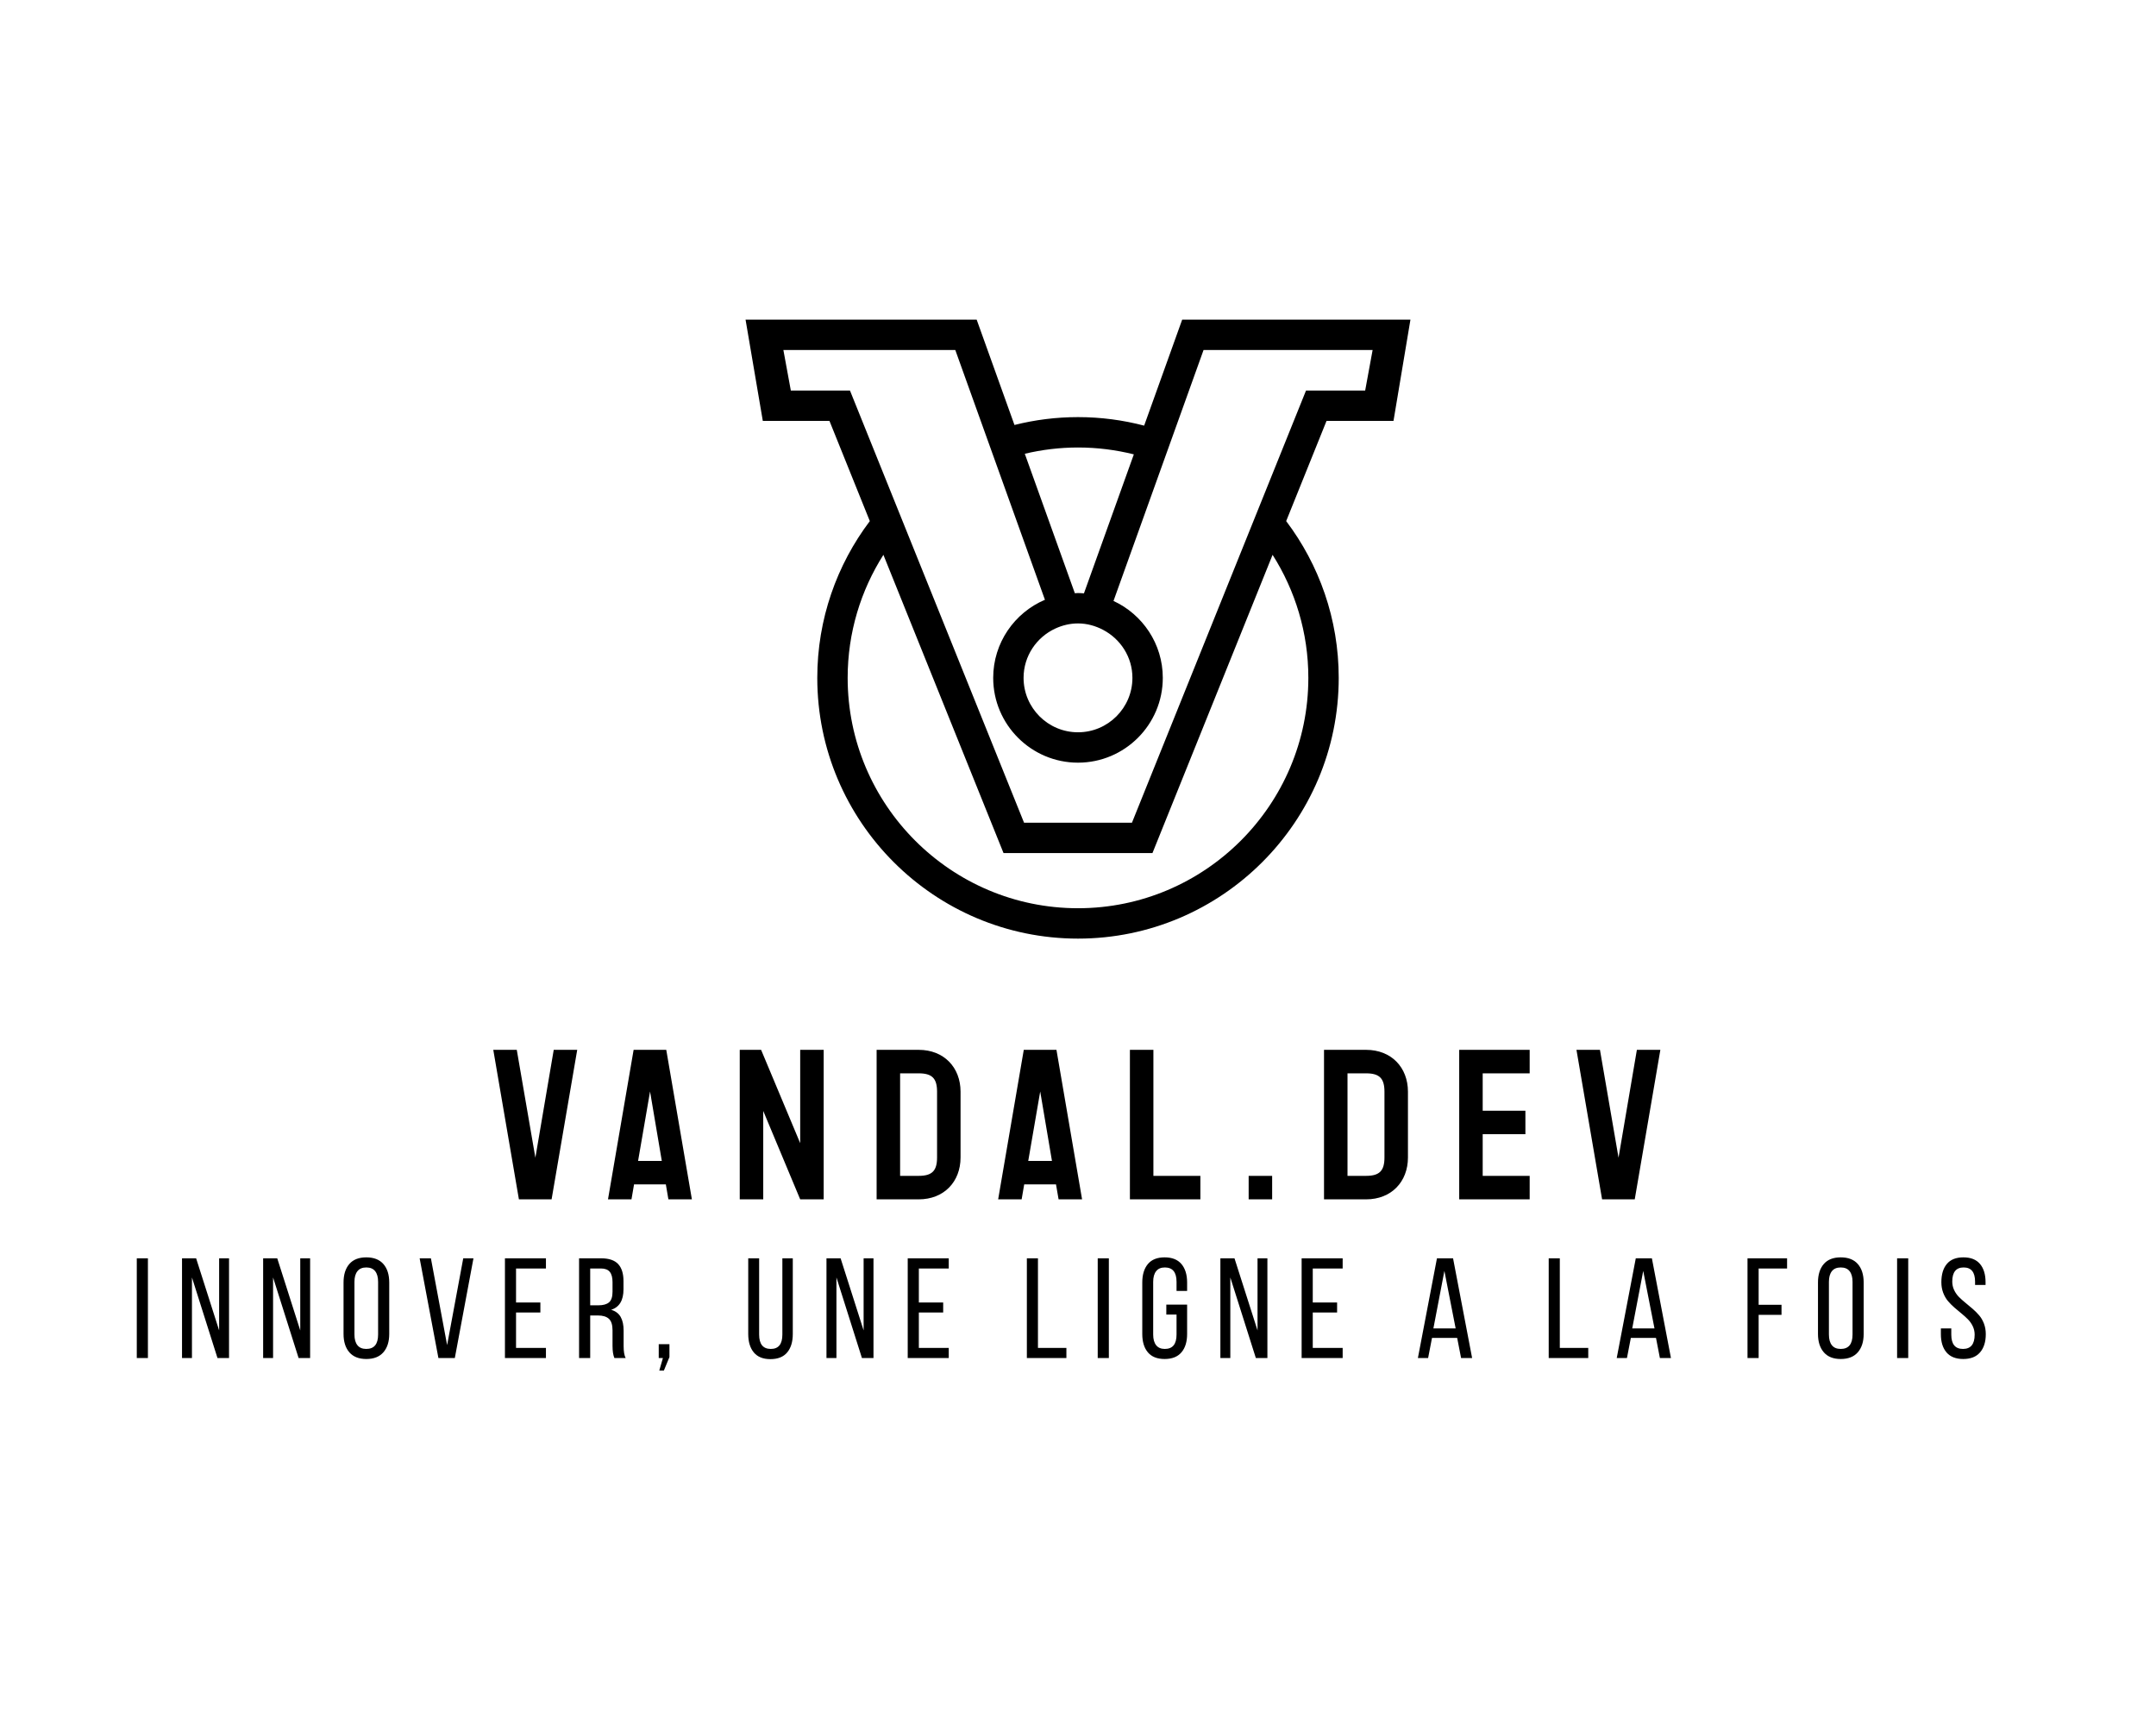
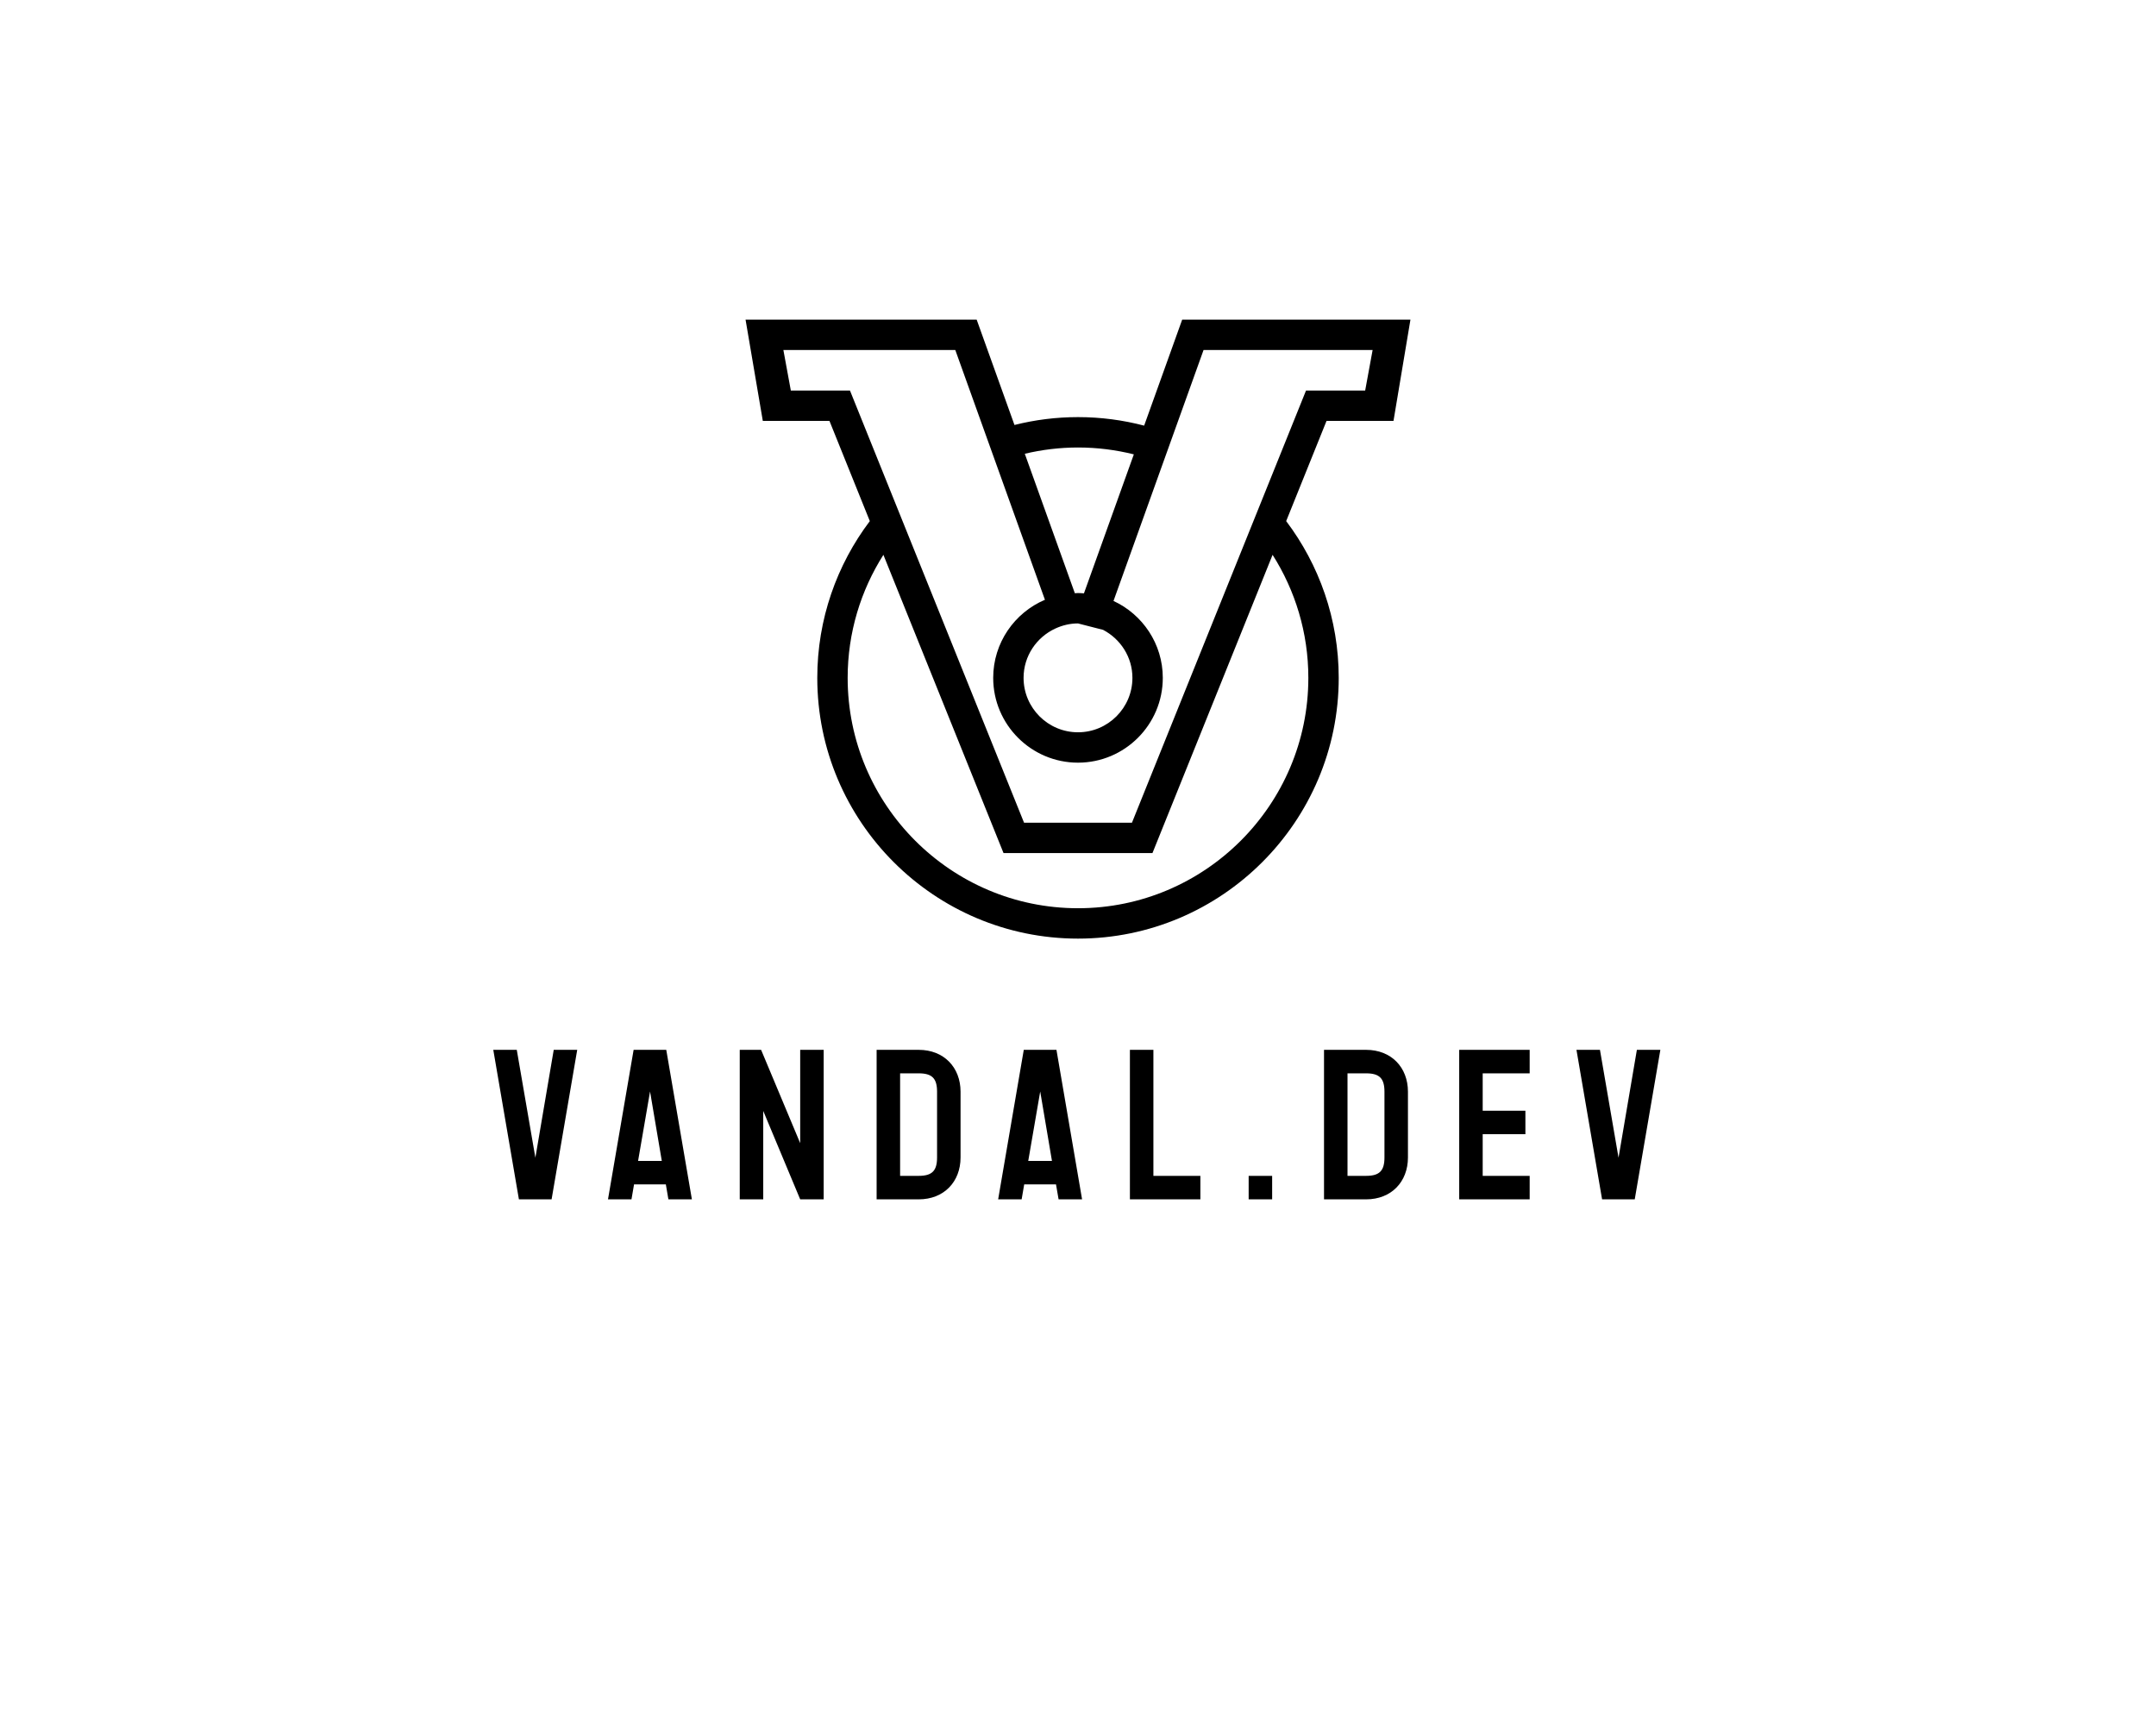
<svg xmlns="http://www.w3.org/2000/svg" version="1.1" width="1280" height="1024" viewBox="0 0 1280 1024" xml:space="preserve">
  <desc>Created with Fabric.js 5.3.0</desc>
  <defs>
</defs>
  <g transform="matrix(1 0 0 1 640 512)" id="background-logo">
    <rect style="stroke: none; stroke-width: 0; stroke-dasharray: none; stroke-linecap: butt; stroke-dashoffset: 0; stroke-linejoin: miter; stroke-miterlimit: 4; fill: rgb(255,255,255); fill-opacity: 0; fill-rule: nonzero; opacity: 1;" paint-order="stroke" x="-640" y="-512" rx="0" ry="0" width="1280" height="1024" />
  </g>
  <g transform="matrix(1.921 0 0 1.921 639.303 667.586)" id="text-logo">
    <g style="" paint-order="stroke">
      <g transform="matrix(1 0 0 1 0 0)" id="text-logo-path-0">
        <path style="stroke: none; stroke-width: 0; stroke-dasharray: none; stroke-linecap: butt; stroke-dashoffset: 0; stroke-linejoin: miter; stroke-miterlimit: 4; fill: rgb(0,0,0); fill-rule: nonzero; opacity: 1;" paint-order="stroke" transform=" translate(-180.935, 23.1)" d="M 8.51 0 L 18.61 0 L 26.53 -46.2 L 19.27 -46.2 L 13.6 -12.87 L 7.85 -46.2 L 0.59 -46.2 Z M 43.96 -46.2 L 36.04 0 L 43.3 0 L 44.09 -4.62 L 53.92 -4.62 L 54.71 0 L 61.97 0 L 54.05 -46.2 Z M 45.34 -11.88 L 49.04 -33.33 L 52.67 -11.88 Z M 76.76 -46.2 L 76.76 0 L 84.02 0 L 84.02 -27.32 L 95.44 0 L 102.7 0 L 102.7 -46.2 L 95.44 -46.2 L 95.44 -17.36 L 83.36 -46.2 Z M 132.07 -46.2 L 119.06 -46.2 L 119.06 0 L 132.07 0 C 139.85 0 145 -5.41 145 -12.94 L 145 -33.26 C 145 -40.79 139.85 -46.2 132.07 -46.2 Z M 126.32 -7.26 L 126.32 -38.94 L 132.07 -38.94 C 136.22 -38.94 137.74 -37.36 137.74 -33.26 L 137.74 -12.94 C 137.74 -8.84 136.22 -7.26 132.07 -7.26 Z M 164.54 -46.2 L 156.62 0 L 163.88 0 L 164.67 -4.62 L 174.5 -4.62 L 175.3 0 L 182.56 0 L 174.64 -46.2 Z M 165.92 -11.88 L 169.62 -33.33 L 173.25 -11.88 Z M 197.34 -46.2 L 197.34 0 L 219.12 0 L 219.12 -7.26 L 204.6 -7.26 L 204.6 -46.2 Z M 234.04 -7.26 L 234.04 0 L 241.3 0 L 241.3 -7.26 Z M 270.34 -46.2 L 257.33 -46.2 L 257.33 0 L 270.34 0 C 278.12 0 283.27 -5.41 283.27 -12.94 L 283.27 -33.26 C 283.27 -40.79 278.12 -46.2 270.34 -46.2 Z M 264.59 -7.26 L 264.59 -38.94 L 270.34 -38.94 C 274.49 -38.94 276.01 -37.36 276.01 -33.26 L 276.01 -12.94 C 276.01 -8.84 274.49 -7.26 270.34 -7.26 Z M 299.11 -46.2 L 299.11 0 L 320.89 0 L 320.89 -7.26 L 306.37 -7.26 L 306.37 -20.13 L 319.57 -20.13 L 319.57 -27.39 L 306.37 -27.39 L 306.37 -38.94 L 320.89 -38.94 L 320.89 -46.2 Z M 343.27 0 L 353.36 0 L 361.28 -46.2 L 354.02 -46.2 L 348.35 -12.87 L 342.61 -46.2 L 335.35 -46.2 Z" stroke-linecap="round" />
      </g>
    </g>
  </g>
  <g transform="matrix(1.921 0 0 1.921 630.077 779.994)" id="tagline-1e32414e-43e7-4cc2-b635-c337b9c210a8-logo">
    <g style="" paint-order="stroke">
      <g transform="matrix(1 0 0 1 0 0)" id="tagline-1e32414e-43e7-4cc2-b635-c337b9c210a8-logo-path-0">
-         <path style="stroke: none; stroke-width: 0; stroke-dasharray: none; stroke-linecap: butt; stroke-dashoffset: 0; stroke-linejoin: miter; stroke-miterlimit: 4; fill: rgb(0,0,0); fill-rule: nonzero; opacity: 1;" paint-order="stroke" transform=" translate(-287.48, 13.62)" d="M 5.2 0 L 1.76 0 L 1.76 -30.81 L 5.2 -30.81 L 5.2 0 Z M 18.81 0 L 15.74 0 L 15.74 -30.81 L 20.1 -30.81 L 27.21 -8.53 L 27.21 -30.81 L 30.27 -30.81 L 30.27 0 L 26.7 0 L 18.81 -24.9 L 18.81 0 Z M 43.88 0 L 40.81 0 L 40.81 -30.81 L 45.17 -30.81 L 52.28 -8.53 L 52.28 -30.81 L 55.33 -30.81 L 55.33 0 L 51.77 0 L 43.88 -24.9 L 43.88 0 Z M 65.66 -7.43 L 65.66 -7.43 L 65.66 -23.35 Q 65.66 -26.98 67.44 -29.05 Q 69.23 -31.11 72.69 -31.11 L 72.69 -31.11 Q 76.17 -31.11 77.97 -29.05 Q 79.78 -26.98 79.78 -23.35 L 79.78 -23.35 L 79.78 -7.43 Q 79.78 -3.85 77.97 -1.77 Q 76.17 0.3 72.69 0.3 L 72.69 0.3 Q 69.25 0.3 67.45 -1.77 Q 65.66 -3.85 65.66 -7.43 Z M 69.03 -23.55 L 69.03 -7.26 Q 69.03 -5.11 69.95 -3.96 Q 70.86 -2.81 72.69 -2.81 L 72.69 -2.81 Q 76.34 -2.81 76.34 -7.26 L 76.34 -7.26 L 76.34 -23.55 Q 76.34 -25.67 75.44 -26.83 Q 74.53 -27.99 72.69 -27.99 L 72.69 -27.99 Q 70.86 -27.99 69.95 -26.83 Q 69.03 -25.67 69.03 -23.55 L 69.03 -23.55 Z M 94.98 0 L 89.18 -30.81 L 92.66 -30.81 L 97.67 -4 L 102.65 -30.81 L 105.81 -30.81 L 100.05 0 L 94.98 0 Z M 128.21 0 L 115.54 0 L 115.54 -30.81 L 128.21 -30.81 L 128.21 -27.67 L 118.97 -27.67 L 118.97 -17.17 L 126.49 -17.17 L 126.49 -14.07 L 118.97 -14.07 L 118.97 -3.12 L 128.21 -3.12 L 128.21 0 Z M 141.89 0 L 138.45 0 L 138.45 -30.81 L 145.31 -30.81 Q 148.87 -30.81 150.53 -29.04 Q 152.18 -27.26 152.18 -23.76 L 152.18 -23.76 L 152.18 -21.25 Q 152.18 -16.11 148.36 -14.91 L 148.36 -14.91 Q 150.4 -14.31 151.31 -12.69 Q 152.22 -11.06 152.22 -8.49 L 152.22 -8.49 L 152.22 -3.7 Q 152.22 -1.14 152.85 0 L 152.85 0 L 149.37 0 Q 148.79 -1.33 148.79 -3.74 L 148.79 -3.74 L 148.79 -8.57 Q 148.79 -11.09 147.67 -12.12 Q 146.55 -13.15 144.3 -13.15 L 144.3 -13.15 L 141.89 -13.15 L 141.89 0 Z M 141.89 -27.67 L 141.89 -16.29 L 144.43 -16.29 Q 146.62 -16.29 147.7 -17.2 Q 148.79 -18.11 148.79 -20.5 L 148.79 -20.5 L 148.79 -23.46 Q 148.79 -25.59 147.94 -26.63 Q 147.09 -27.67 145.22 -27.67 L 145.22 -27.67 L 141.89 -27.67 Z M 164.36 0 L 163.07 0 L 163.07 -4.28 L 166.38 -4.28 L 166.38 -0.3 L 164.66 3.87 L 163.24 3.87 L 164.36 0 Z M 190.73 -7.43 L 190.73 -7.43 L 190.73 -30.81 L 194.1 -30.81 L 194.1 -7.26 Q 194.1 -2.81 197.71 -2.81 L 197.71 -2.81 Q 201.28 -2.81 201.28 -7.26 L 201.28 -7.26 L 201.28 -30.81 L 204.5 -30.81 L 204.5 -7.43 Q 204.5 -3.8 202.77 -1.73 Q 201.04 0.34 197.58 0.34 L 197.58 0.34 Q 194.17 0.34 192.45 -1.73 Q 190.73 -3.8 190.73 -7.43 Z M 217.99 0 L 214.91 0 L 214.91 -30.81 L 219.28 -30.81 L 226.39 -8.53 L 226.39 -30.81 L 229.44 -30.81 L 229.44 0 L 225.87 0 L 217.99 -24.9 L 217.99 0 Z M 252.7 0 L 240.02 0 L 240.02 -30.81 L 252.7 -30.81 L 252.7 -27.67 L 243.46 -27.67 L 243.46 -17.17 L 250.98 -17.17 L 250.98 -14.07 L 243.46 -14.07 L 243.46 -3.12 L 252.7 -3.12 L 252.7 0 Z M 289.06 0 L 276.84 0 L 276.84 -30.81 L 280.27 -30.81 L 280.27 -3.12 L 289.06 -3.12 L 289.06 0 Z M 302.18 0 L 298.74 0 L 298.74 -30.81 L 302.18 -30.81 L 302.18 0 Z M 312.51 -7.43 L 312.51 -7.43 L 312.51 -23.35 Q 312.51 -26.96 314.24 -29.04 Q 315.97 -31.11 319.41 -31.11 L 319.41 -31.11 Q 322.87 -31.11 324.62 -29.04 Q 326.37 -26.96 326.37 -23.35 L 326.37 -23.35 L 326.37 -20.73 L 323.1 -20.73 L 323.1 -23.55 Q 323.1 -27.99 319.49 -27.99 L 319.49 -27.99 Q 317.69 -27.99 316.79 -26.83 Q 315.88 -25.67 315.88 -23.55 L 315.88 -23.55 L 315.88 -7.26 Q 315.88 -5.13 316.79 -3.97 Q 317.69 -2.81 319.49 -2.81 L 319.49 -2.81 Q 323.1 -2.81 323.1 -7.26 L 323.1 -7.26 L 323.1 -13.43 L 319.94 -13.43 L 319.94 -16.5 L 326.37 -16.5 L 326.37 -7.43 Q 326.37 -3.82 324.62 -1.76 Q 322.87 0.3 319.41 0.3 L 319.41 0.3 Q 315.97 0.3 314.24 -1.76 Q 312.51 -3.82 312.51 -7.43 Z M 339.72 0 L 336.65 0 L 336.65 -30.81 L 341.01 -30.81 L 348.13 -8.53 L 348.13 -30.81 L 351.18 -30.81 L 351.18 0 L 347.61 0 L 339.72 -24.9 L 339.72 0 Z M 374.44 0 L 361.76 0 L 361.76 -30.81 L 374.44 -30.81 L 374.44 -27.67 L 365.2 -27.67 L 365.2 -17.17 L 372.72 -17.17 L 372.72 -14.07 L 365.2 -14.07 L 365.2 -3.12 L 374.44 -3.12 L 374.44 0 Z M 400.85 0 L 397.69 0 L 403.58 -30.81 L 408.56 -30.81 L 414.45 0 L 411.04 0 L 409.83 -6.21 L 402.05 -6.21 L 400.85 0 Z M 405.88 -26.92 L 402.48 -9.15 L 409.36 -9.15 L 405.88 -26.92 Z M 450.34 0 L 438.12 0 L 438.12 -30.81 L 441.55 -30.81 L 441.55 -3.12 L 450.34 -3.12 L 450.34 0 Z M 462.3 0 L 459.14 0 L 465.03 -30.81 L 470.01 -30.81 L 475.9 0 L 472.48 0 L 471.28 -6.21 L 463.5 -6.21 L 462.3 0 Z M 467.33 -26.92 L 463.93 -9.15 L 470.81 -9.15 L 467.33 -26.92 Z M 503 0 L 499.56 0 L 499.56 -30.81 L 511.79 -30.81 L 511.79 -27.67 L 503 -27.67 L 503 -16.46 L 510.07 -16.46 L 510.07 -13.34 L 503 -13.34 L 503 0 Z M 521.34 -7.43 L 521.34 -7.43 L 521.34 -23.35 Q 521.34 -26.98 523.13 -29.05 Q 524.91 -31.11 528.37 -31.11 L 528.37 -31.11 Q 531.85 -31.11 533.65 -29.05 Q 535.46 -26.98 535.46 -23.35 L 535.46 -23.35 L 535.46 -7.43 Q 535.46 -3.85 533.65 -1.77 Q 531.85 0.3 528.37 0.3 L 528.37 0.3 Q 524.93 0.3 523.14 -1.77 Q 521.34 -3.85 521.34 -7.43 Z M 524.72 -23.55 L 524.72 -7.26 Q 524.72 -5.11 525.63 -3.96 Q 526.54 -2.81 528.37 -2.81 L 528.37 -2.81 Q 532.02 -2.81 532.02 -7.26 L 532.02 -7.26 L 532.02 -23.55 Q 532.02 -25.67 531.12 -26.83 Q 530.22 -27.99 528.37 -27.99 L 528.37 -27.99 Q 526.54 -27.99 525.63 -26.83 Q 524.72 -25.67 524.72 -23.55 L 524.72 -23.55 Z M 549.23 0 L 545.79 0 L 545.79 -30.81 L 549.23 -30.81 L 549.23 0 Z M 559.32 -7.39 L 559.32 -7.39 L 559.32 -9.15 L 562.54 -9.15 L 562.54 -7.22 Q 562.54 -2.81 566.15 -2.81 Q 569.76 -2.81 569.76 -7.22 L 569.76 -7.22 Q 569.76 -8.59 569.19 -9.8 Q 568.62 -11 567.72 -11.92 Q 566.81 -12.85 565.71 -13.74 Q 564.6 -14.63 563.51 -15.59 Q 562.41 -16.54 561.51 -17.61 Q 560.61 -18.67 560.04 -20.16 Q 559.47 -21.66 559.47 -23.42 L 559.47 -23.42 Q 559.47 -27.07 561.18 -29.09 Q 562.88 -31.11 566.28 -31.11 L 566.28 -31.11 Q 569.69 -31.11 571.41 -29.07 Q 573.13 -27.03 573.13 -23.42 L 573.13 -23.42 L 573.13 -22.58 L 569.89 -22.58 L 569.89 -23.59 Q 569.89 -27.99 566.36 -27.99 Q 562.84 -27.99 562.84 -23.63 L 562.84 -23.63 Q 562.84 -22.24 563.41 -21.02 Q 563.98 -19.81 564.89 -18.88 Q 565.81 -17.96 566.91 -17.07 Q 568.02 -16.18 569.12 -15.22 Q 570.23 -14.27 571.14 -13.2 Q 572.06 -12.14 572.63 -10.65 Q 573.2 -9.15 573.2 -7.39 L 573.2 -7.39 Q 573.2 -3.8 571.43 -1.75 Q 569.67 0.3 566.23 0.3 Q 562.8 0.3 561.06 -1.74 Q 559.32 -3.78 559.32 -7.39 Z" stroke-linecap="round" />
-       </g>
+         </g>
    </g>
  </g>
  <g transform="matrix(1.921 0 0 1.921 640 373.464)" id="logo-logo">
    <g style="" paint-order="stroke">
      <g transform="matrix(2.301 0 0 -2.301 0 0)">
-         <path style="stroke: none; stroke-width: 1; stroke-dasharray: none; stroke-linecap: butt; stroke-dashoffset: 0; stroke-linejoin: miter; stroke-miterlimit: 4; fill: rgb(0,0,0); fill-rule: nonzero; opacity: 1;" paint-order="stroke" transform=" translate(30.627, 32.043)" d="M 0 0 L -23.38 -58.038 L -37.874 -58.038 L -61.255 0 L -69.198 0 L -70.198 5.44 L -47.107 5.44 L -35.069 -28.101 C -39.149 -29.835 -42.017 -33.883 -42.017 -38.588 C -42.017 -44.868 -36.908 -49.977 -30.627 -49.977 C -24.347 -49.977 -19.238 -44.868 -19.238 -38.588 C -19.238 -34.011 -21.957 -30.067 -25.859 -28.258 L -13.764 5.44 L 8.944 5.44 L 7.944 0 Z M 0.311 -38.588 C 0.311 -55.646 -13.568 -69.526 -30.627 -69.526 C -47.687 -69.526 -61.565 -55.646 -61.565 -38.588 C -61.565 -32.514 -59.799 -26.849 -56.764 -22.065 L -40.629 -62.118 L -20.626 -62.118 L -4.491 -22.065 C -1.455 -26.849 0.311 -32.514 0.311 -38.588 M -27.253 -32.142 C -24.926 -33.366 -23.318 -35.78 -23.318 -38.588 C -23.318 -42.618 -26.597 -45.897 -30.627 -45.897 C -34.658 -45.897 -37.937 -42.618 -37.937 -38.588 C -37.937 -35.65 -36.186 -33.129 -33.681 -31.968 C -32.749 -31.536 -31.721 -31.278 -30.627 -31.278 C -29.404 -31.278 -28.267 -31.609 -27.253 -32.142 M -30.627 -7.65 C -28.042 -7.65 -25.531 -7.973 -23.128 -8.573 L -29.828 -27.239 C -30.093 -27.22 -30.358 -27.198 -30.627 -27.198 C -30.77 -27.198 -30.909 -27.215 -31.051 -27.22 L -37.773 -8.492 C -35.477 -7.947 -33.087 -7.65 -30.627 -7.65 M 11.748 -4.08 L 14.024 9.519 L -16.634 9.519 L -21.743 -4.715 C -24.582 -3.97 -27.558 -3.57 -30.627 -3.57 C -33.57 -3.57 -36.428 -3.939 -39.16 -4.626 L -44.237 9.519 L -75.278 9.519 L -72.961 -4.08 L -64.009 -4.08 L -58.589 -17.534 C -63.015 -23.399 -65.645 -30.691 -65.645 -38.588 C -65.645 -57.896 -49.936 -73.606 -30.627 -73.606 C -11.318 -73.606 4.391 -57.896 4.391 -38.588 C 4.391 -30.691 1.761 -23.399 -2.666 -17.534 L 2.754 -4.08 z" stroke-linecap="round" />
+         <path style="stroke: none; stroke-width: 1; stroke-dasharray: none; stroke-linecap: butt; stroke-dashoffset: 0; stroke-linejoin: miter; stroke-miterlimit: 4; fill: rgb(0,0,0); fill-rule: nonzero; opacity: 1;" paint-order="stroke" transform=" translate(30.627, 32.043)" d="M 0 0 L -23.38 -58.038 L -37.874 -58.038 L -61.255 0 L -69.198 0 L -70.198 5.44 L -47.107 5.44 L -35.069 -28.101 C -39.149 -29.835 -42.017 -33.883 -42.017 -38.588 C -42.017 -44.868 -36.908 -49.977 -30.627 -49.977 C -24.347 -49.977 -19.238 -44.868 -19.238 -38.588 C -19.238 -34.011 -21.957 -30.067 -25.859 -28.258 L -13.764 5.44 L 8.944 5.44 L 7.944 0 Z M 0.311 -38.588 C 0.311 -55.646 -13.568 -69.526 -30.627 -69.526 C -47.687 -69.526 -61.565 -55.646 -61.565 -38.588 C -61.565 -32.514 -59.799 -26.849 -56.764 -22.065 L -40.629 -62.118 L -20.626 -62.118 L -4.491 -22.065 C -1.455 -26.849 0.311 -32.514 0.311 -38.588 M -27.253 -32.142 C -24.926 -33.366 -23.318 -35.78 -23.318 -38.588 C -23.318 -42.618 -26.597 -45.897 -30.627 -45.897 C -34.658 -45.897 -37.937 -42.618 -37.937 -38.588 C -37.937 -35.65 -36.186 -33.129 -33.681 -31.968 C -32.749 -31.536 -31.721 -31.278 -30.627 -31.278 M -30.627 -7.65 C -28.042 -7.65 -25.531 -7.973 -23.128 -8.573 L -29.828 -27.239 C -30.093 -27.22 -30.358 -27.198 -30.627 -27.198 C -30.77 -27.198 -30.909 -27.215 -31.051 -27.22 L -37.773 -8.492 C -35.477 -7.947 -33.087 -7.65 -30.627 -7.65 M 11.748 -4.08 L 14.024 9.519 L -16.634 9.519 L -21.743 -4.715 C -24.582 -3.97 -27.558 -3.57 -30.627 -3.57 C -33.57 -3.57 -36.428 -3.939 -39.16 -4.626 L -44.237 9.519 L -75.278 9.519 L -72.961 -4.08 L -64.009 -4.08 L -58.589 -17.534 C -63.015 -23.399 -65.645 -30.691 -65.645 -38.588 C -65.645 -57.896 -49.936 -73.606 -30.627 -73.606 C -11.318 -73.606 4.391 -57.896 4.391 -38.588 C 4.391 -30.691 1.761 -23.399 -2.666 -17.534 L 2.754 -4.08 z" stroke-linecap="round" />
      </g>
    </g>
  </g>
</svg>